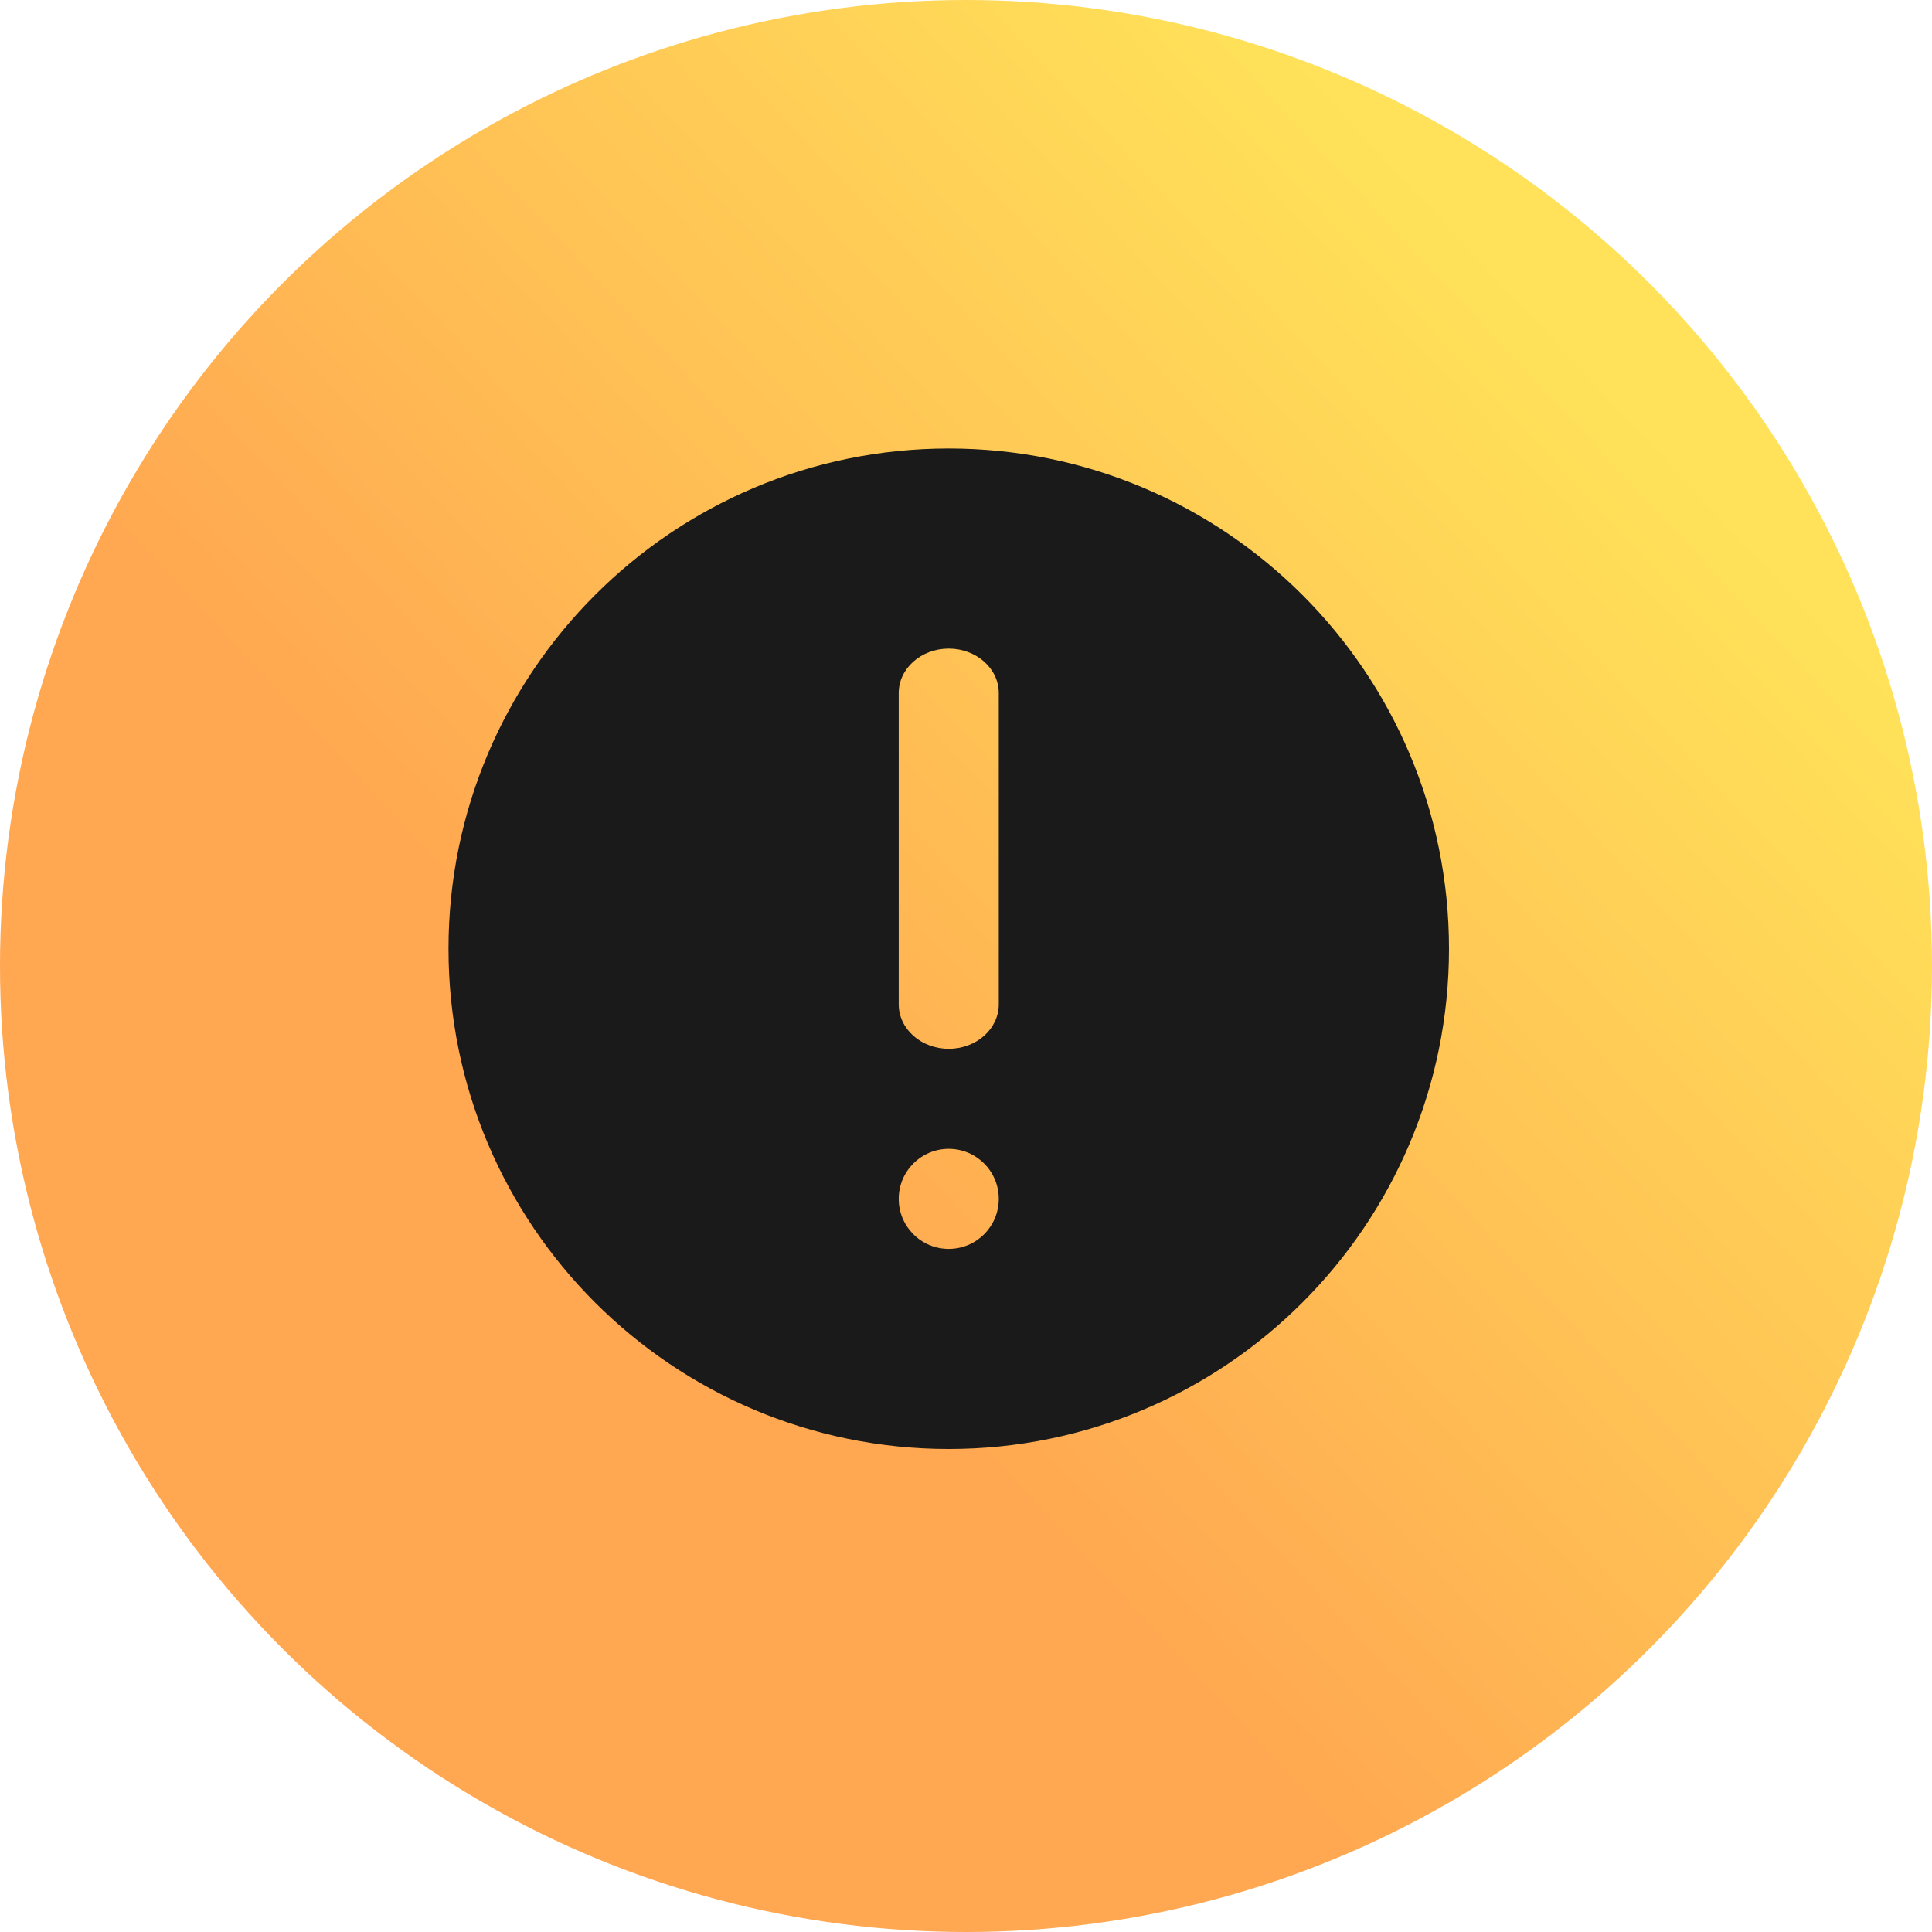
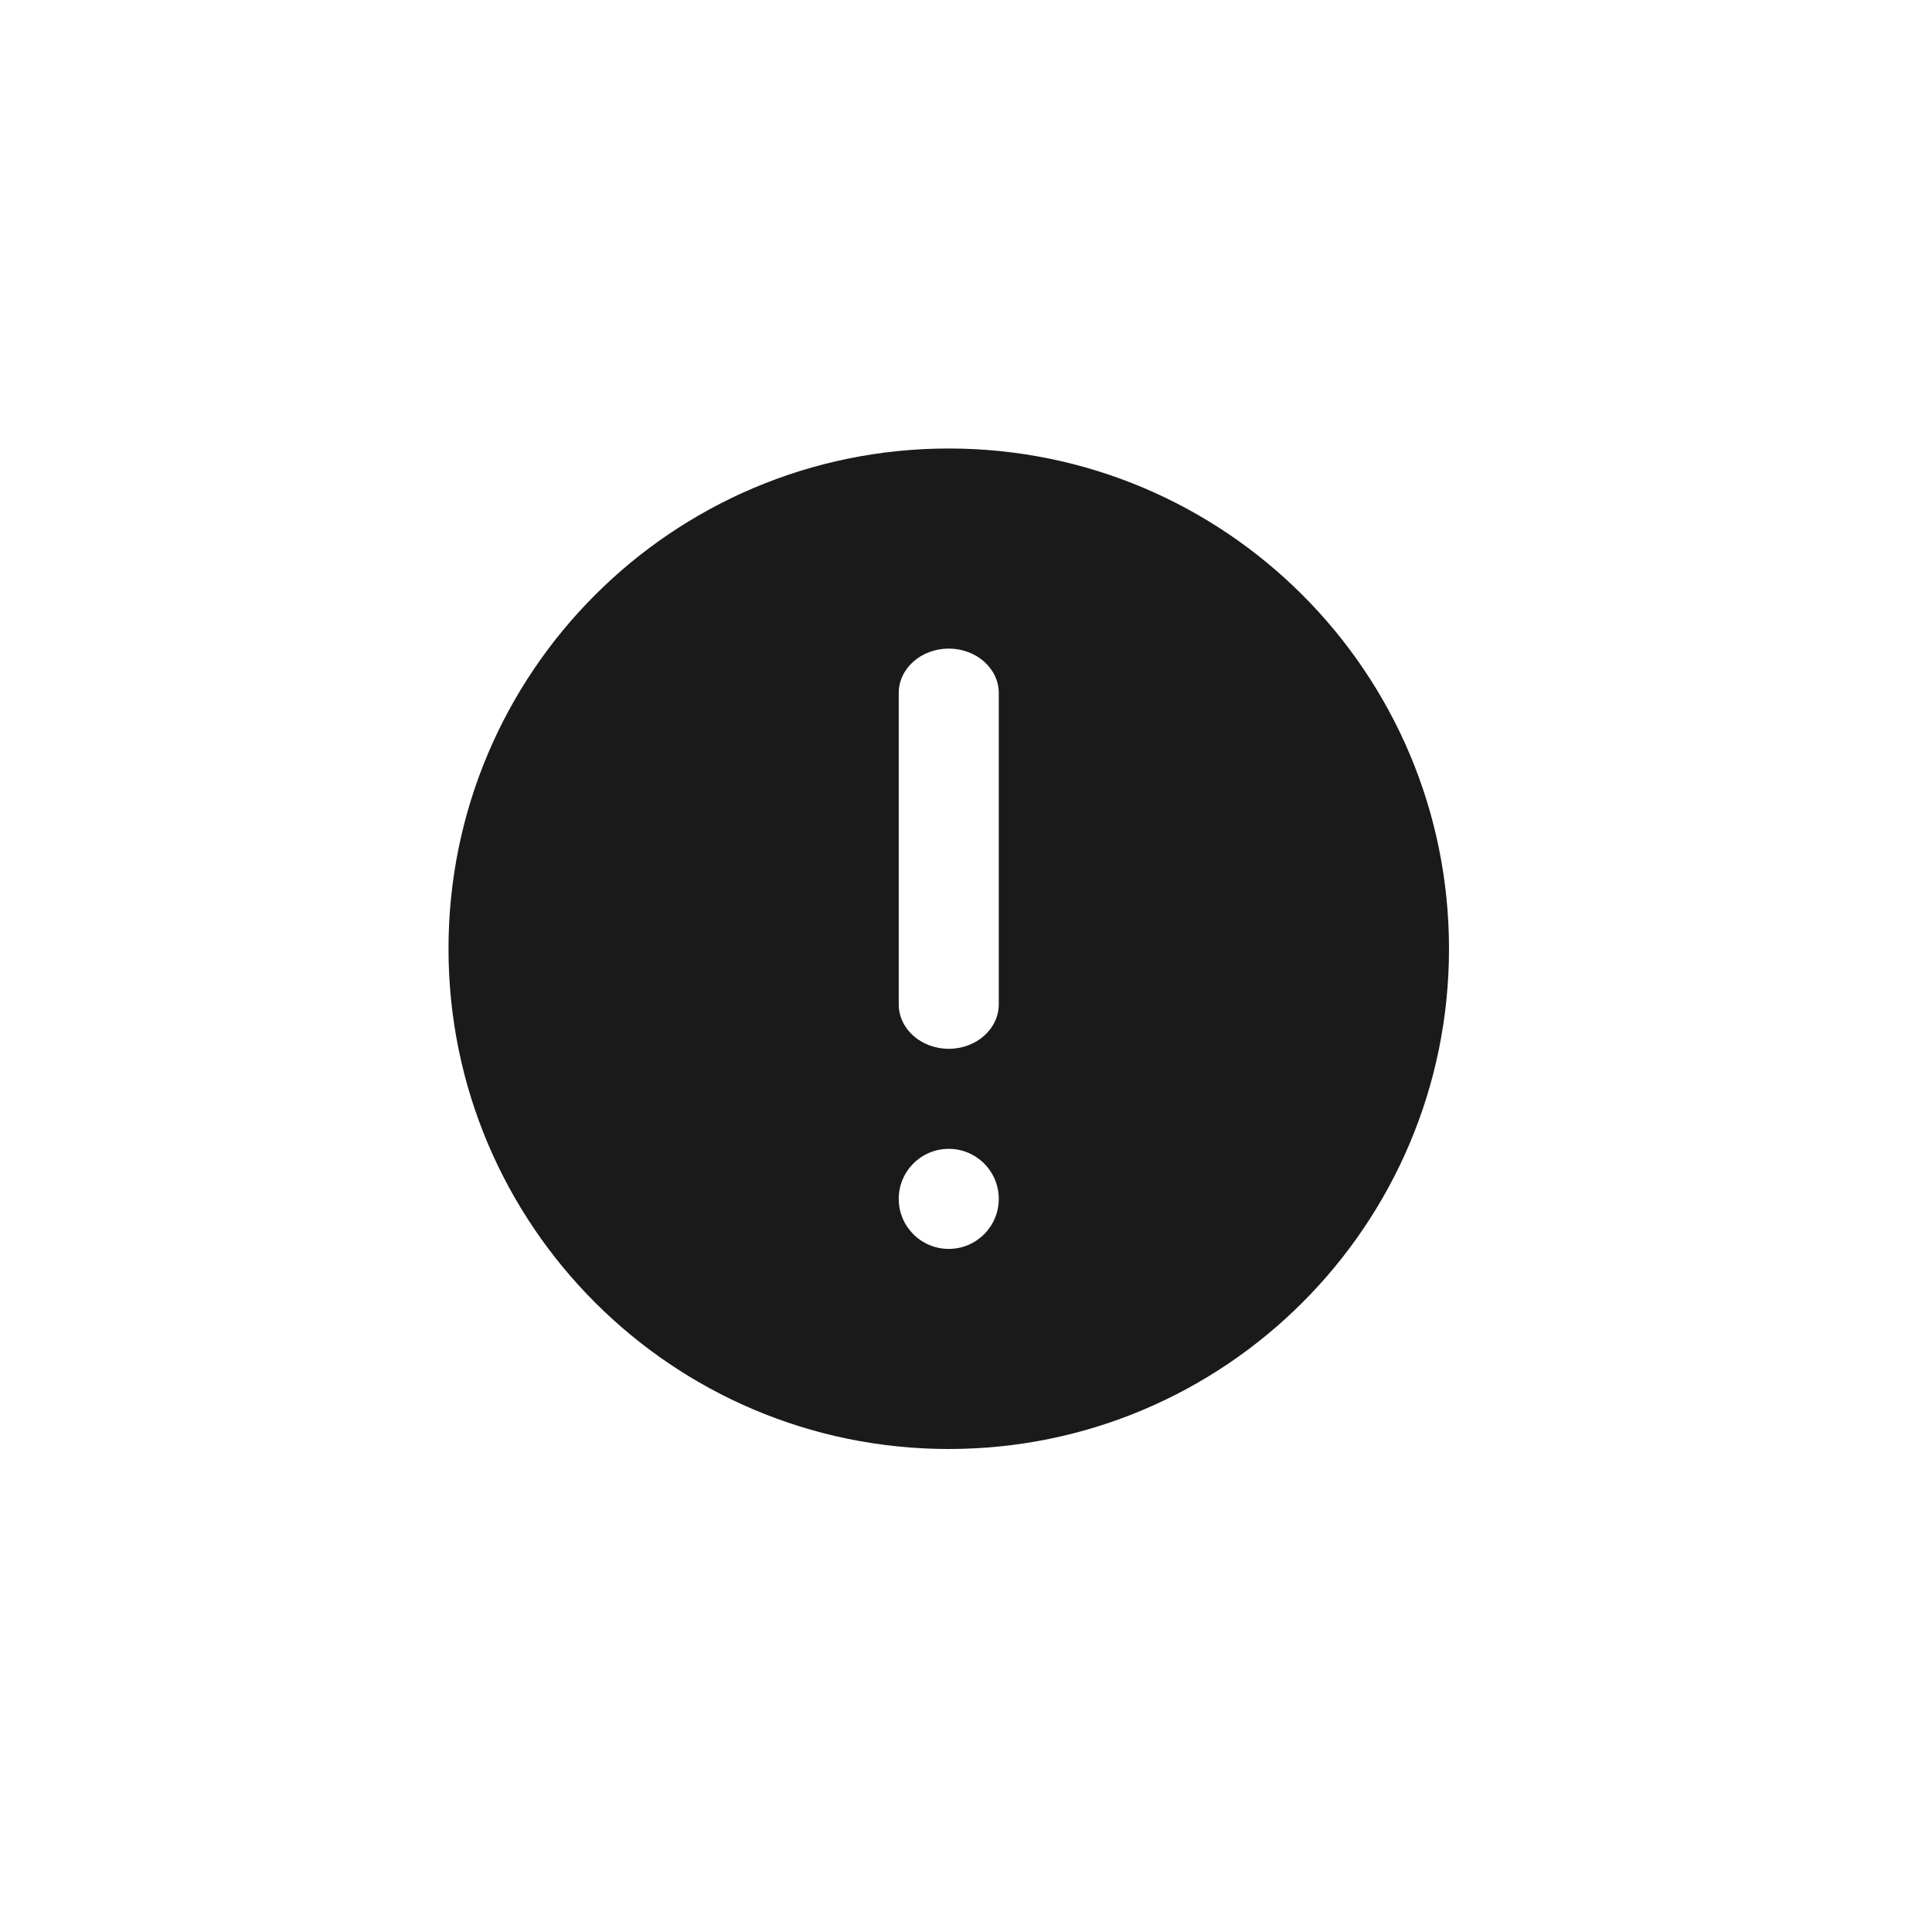
<svg xmlns="http://www.w3.org/2000/svg" width="56" height="56" viewBox="0 0 56 56" fill="none">
-   <circle cx="28" cy="28" r="28" fill="url(#paint0_linear)" />
-   <path fill-rule="evenodd" clip-rule="evenodd" d="M42 27.5C42 35.508 35.508 42 27.5 42C19.492 42 13 35.508 13 27.5C13 19.492 19.492 13 27.5 13C35.508 13 42 19.492 42 27.5ZM27.5 18.8C28.301 18.8 28.95 19.377 28.95 20.089V29.111C28.95 29.823 28.301 30.4 27.5 30.4C26.699 30.4 26.05 29.823 26.05 29.111V20.089C26.05 19.377 26.699 18.8 27.5 18.8ZM27.5 36.2C28.301 36.2 28.95 35.551 28.95 34.75C28.95 33.949 28.301 33.3 27.5 33.3C26.699 33.3 26.05 33.949 26.05 34.75C26.05 35.551 26.699 36.2 27.5 36.2Z" fill="#1A1A1A" />
+   <path fill-rule="evenodd" clip-rule="evenodd" d="M42 27.5C42 35.508 35.508 42 27.5 42C19.492 42 13 35.508 13 27.5C13 19.492 19.492 13 27.5 13C35.508 13 42 19.492 42 27.5ZM27.5 18.8C28.301 18.8 28.95 19.377 28.95 20.089V29.111C28.95 29.823 28.301 30.4 27.5 30.4C26.699 30.4 26.05 29.823 26.05 29.111V20.089C26.05 19.377 26.699 18.8 27.5 18.8ZM27.5 36.2C28.301 36.2 28.95 35.551 28.95 34.75C28.95 33.949 28.301 33.3 27.5 33.3C26.699 33.3 26.05 33.949 26.05 34.75C26.05 35.551 26.699 36.2 27.5 36.2" fill="#1A1A1A" />
  <defs>
    <linearGradient id="paint0_linear" x1="46.5" y1="11" x2="9" y2="46" gradientUnits="userSpaceOnUse">
      <stop stop-color="#FFE259" />
      <stop offset="0.685" stop-color="#FFA751" />
    </linearGradient>
  </defs>
</svg>